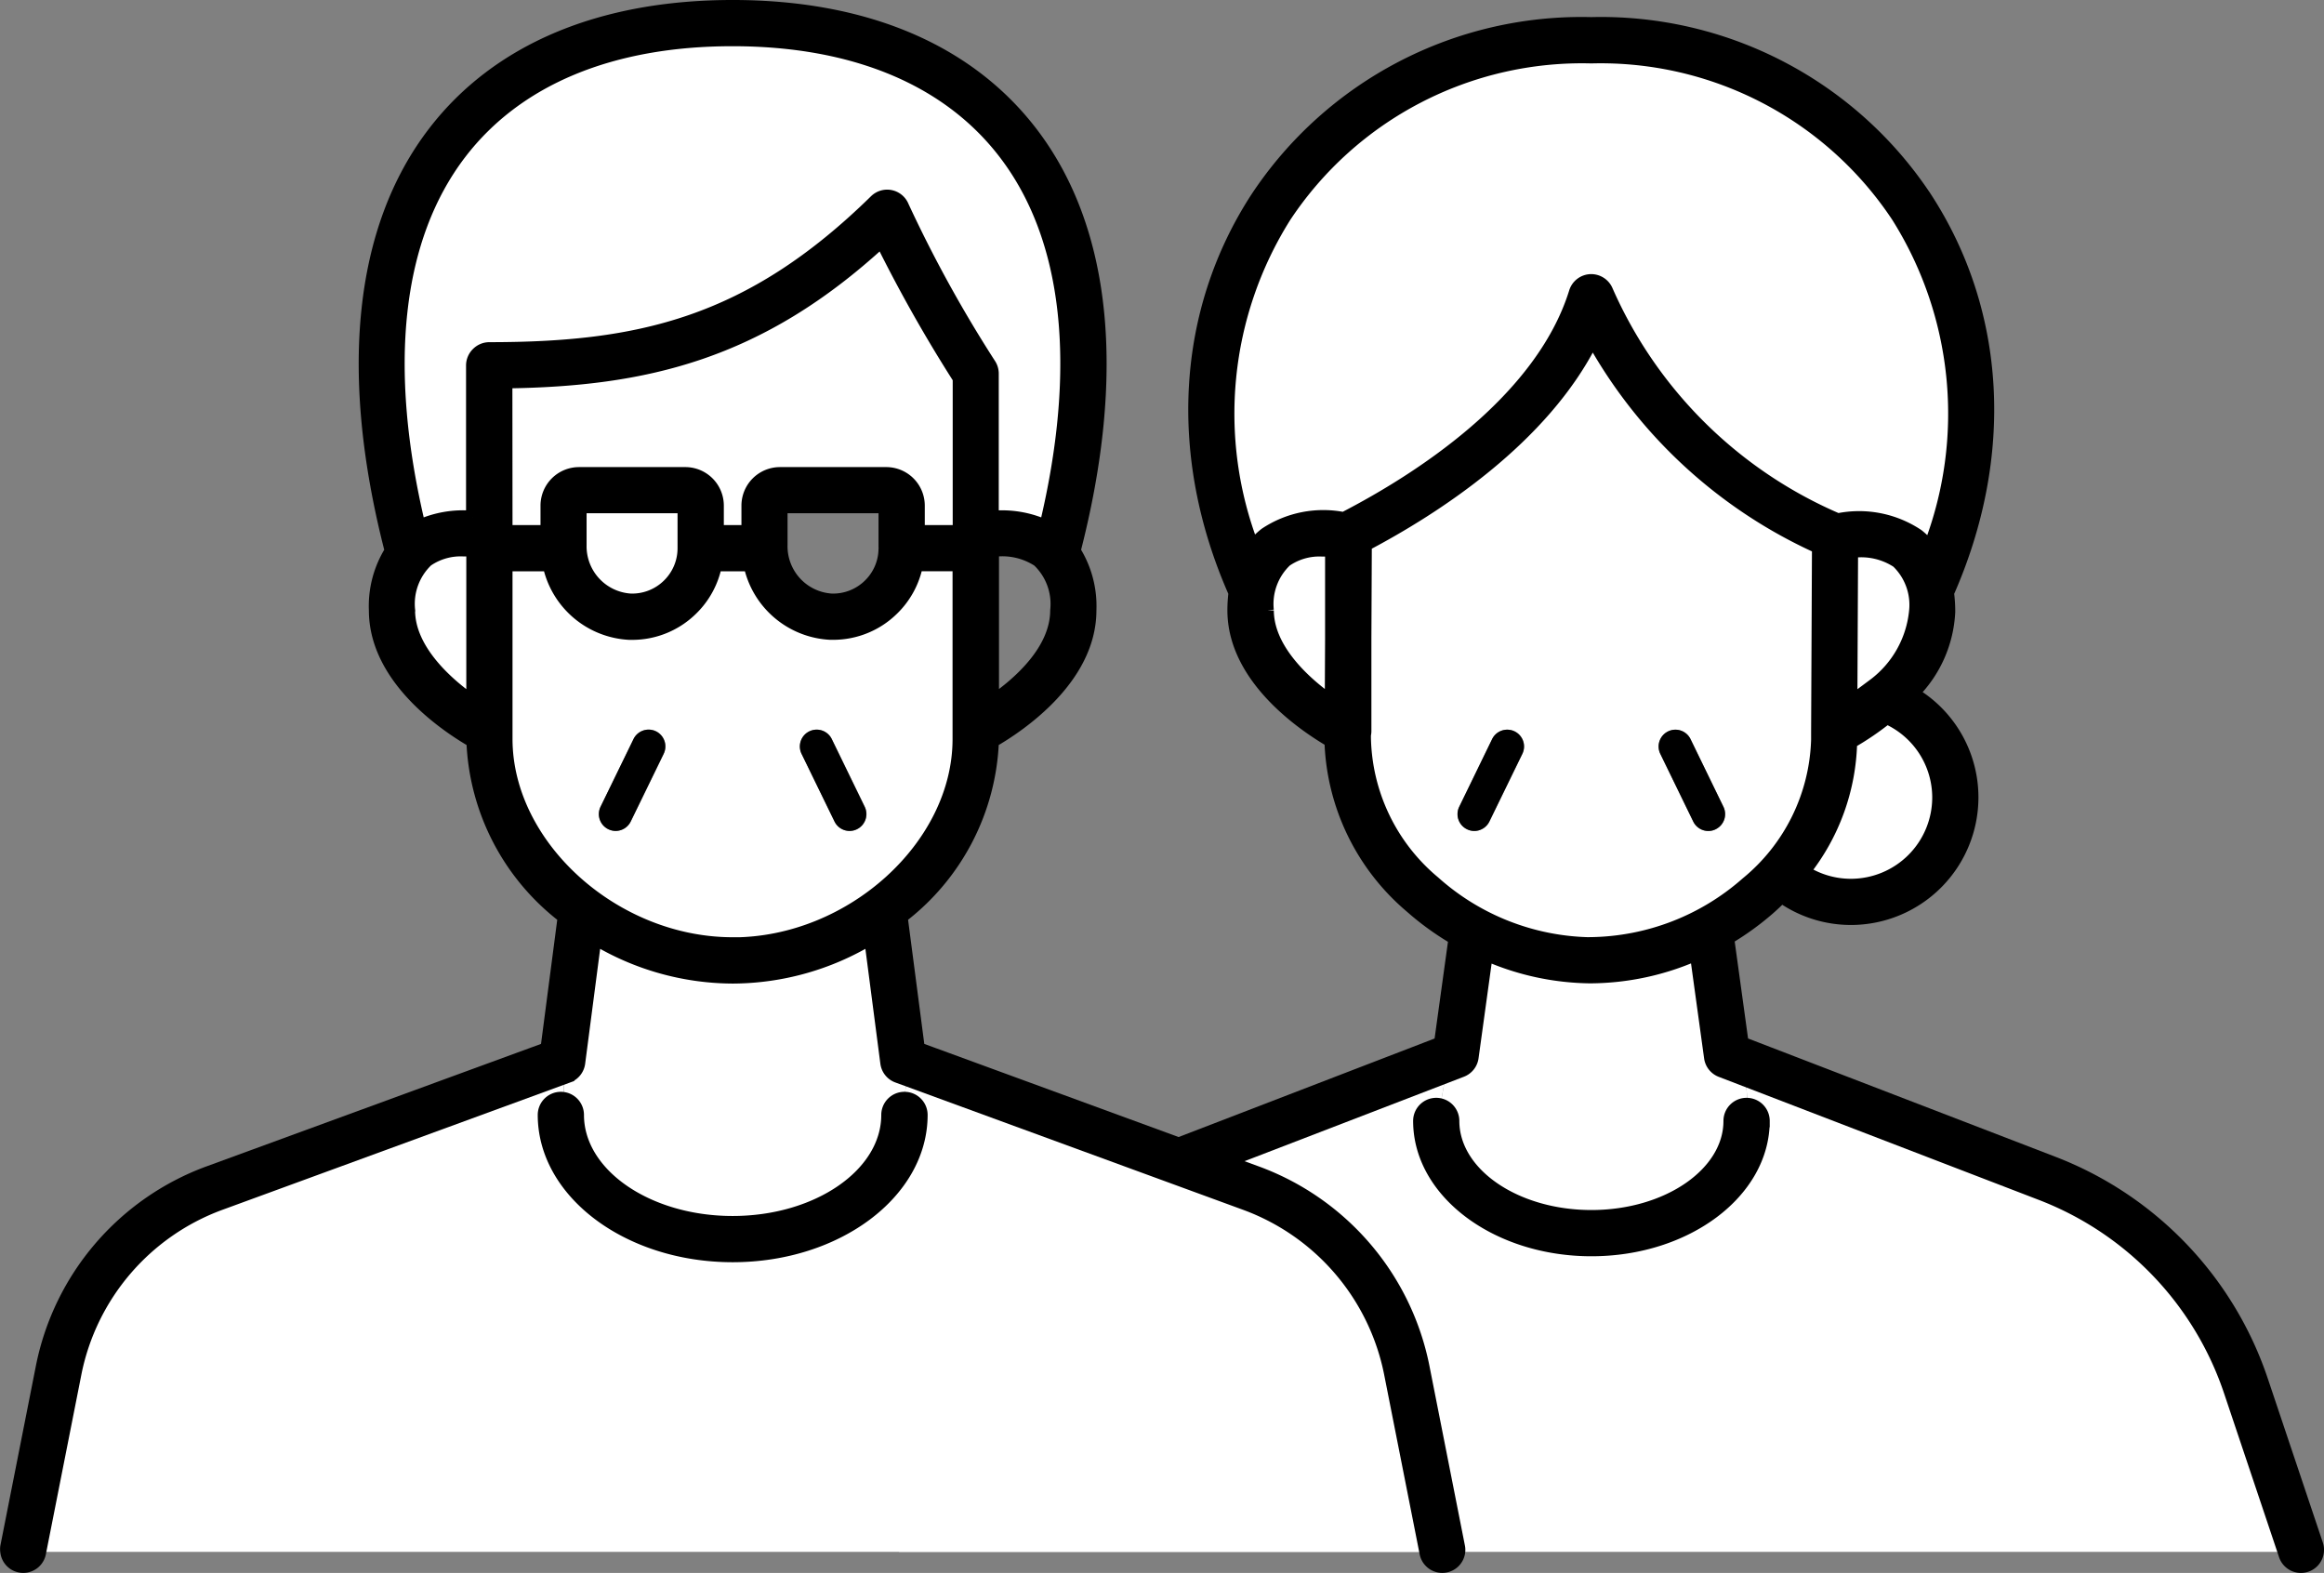
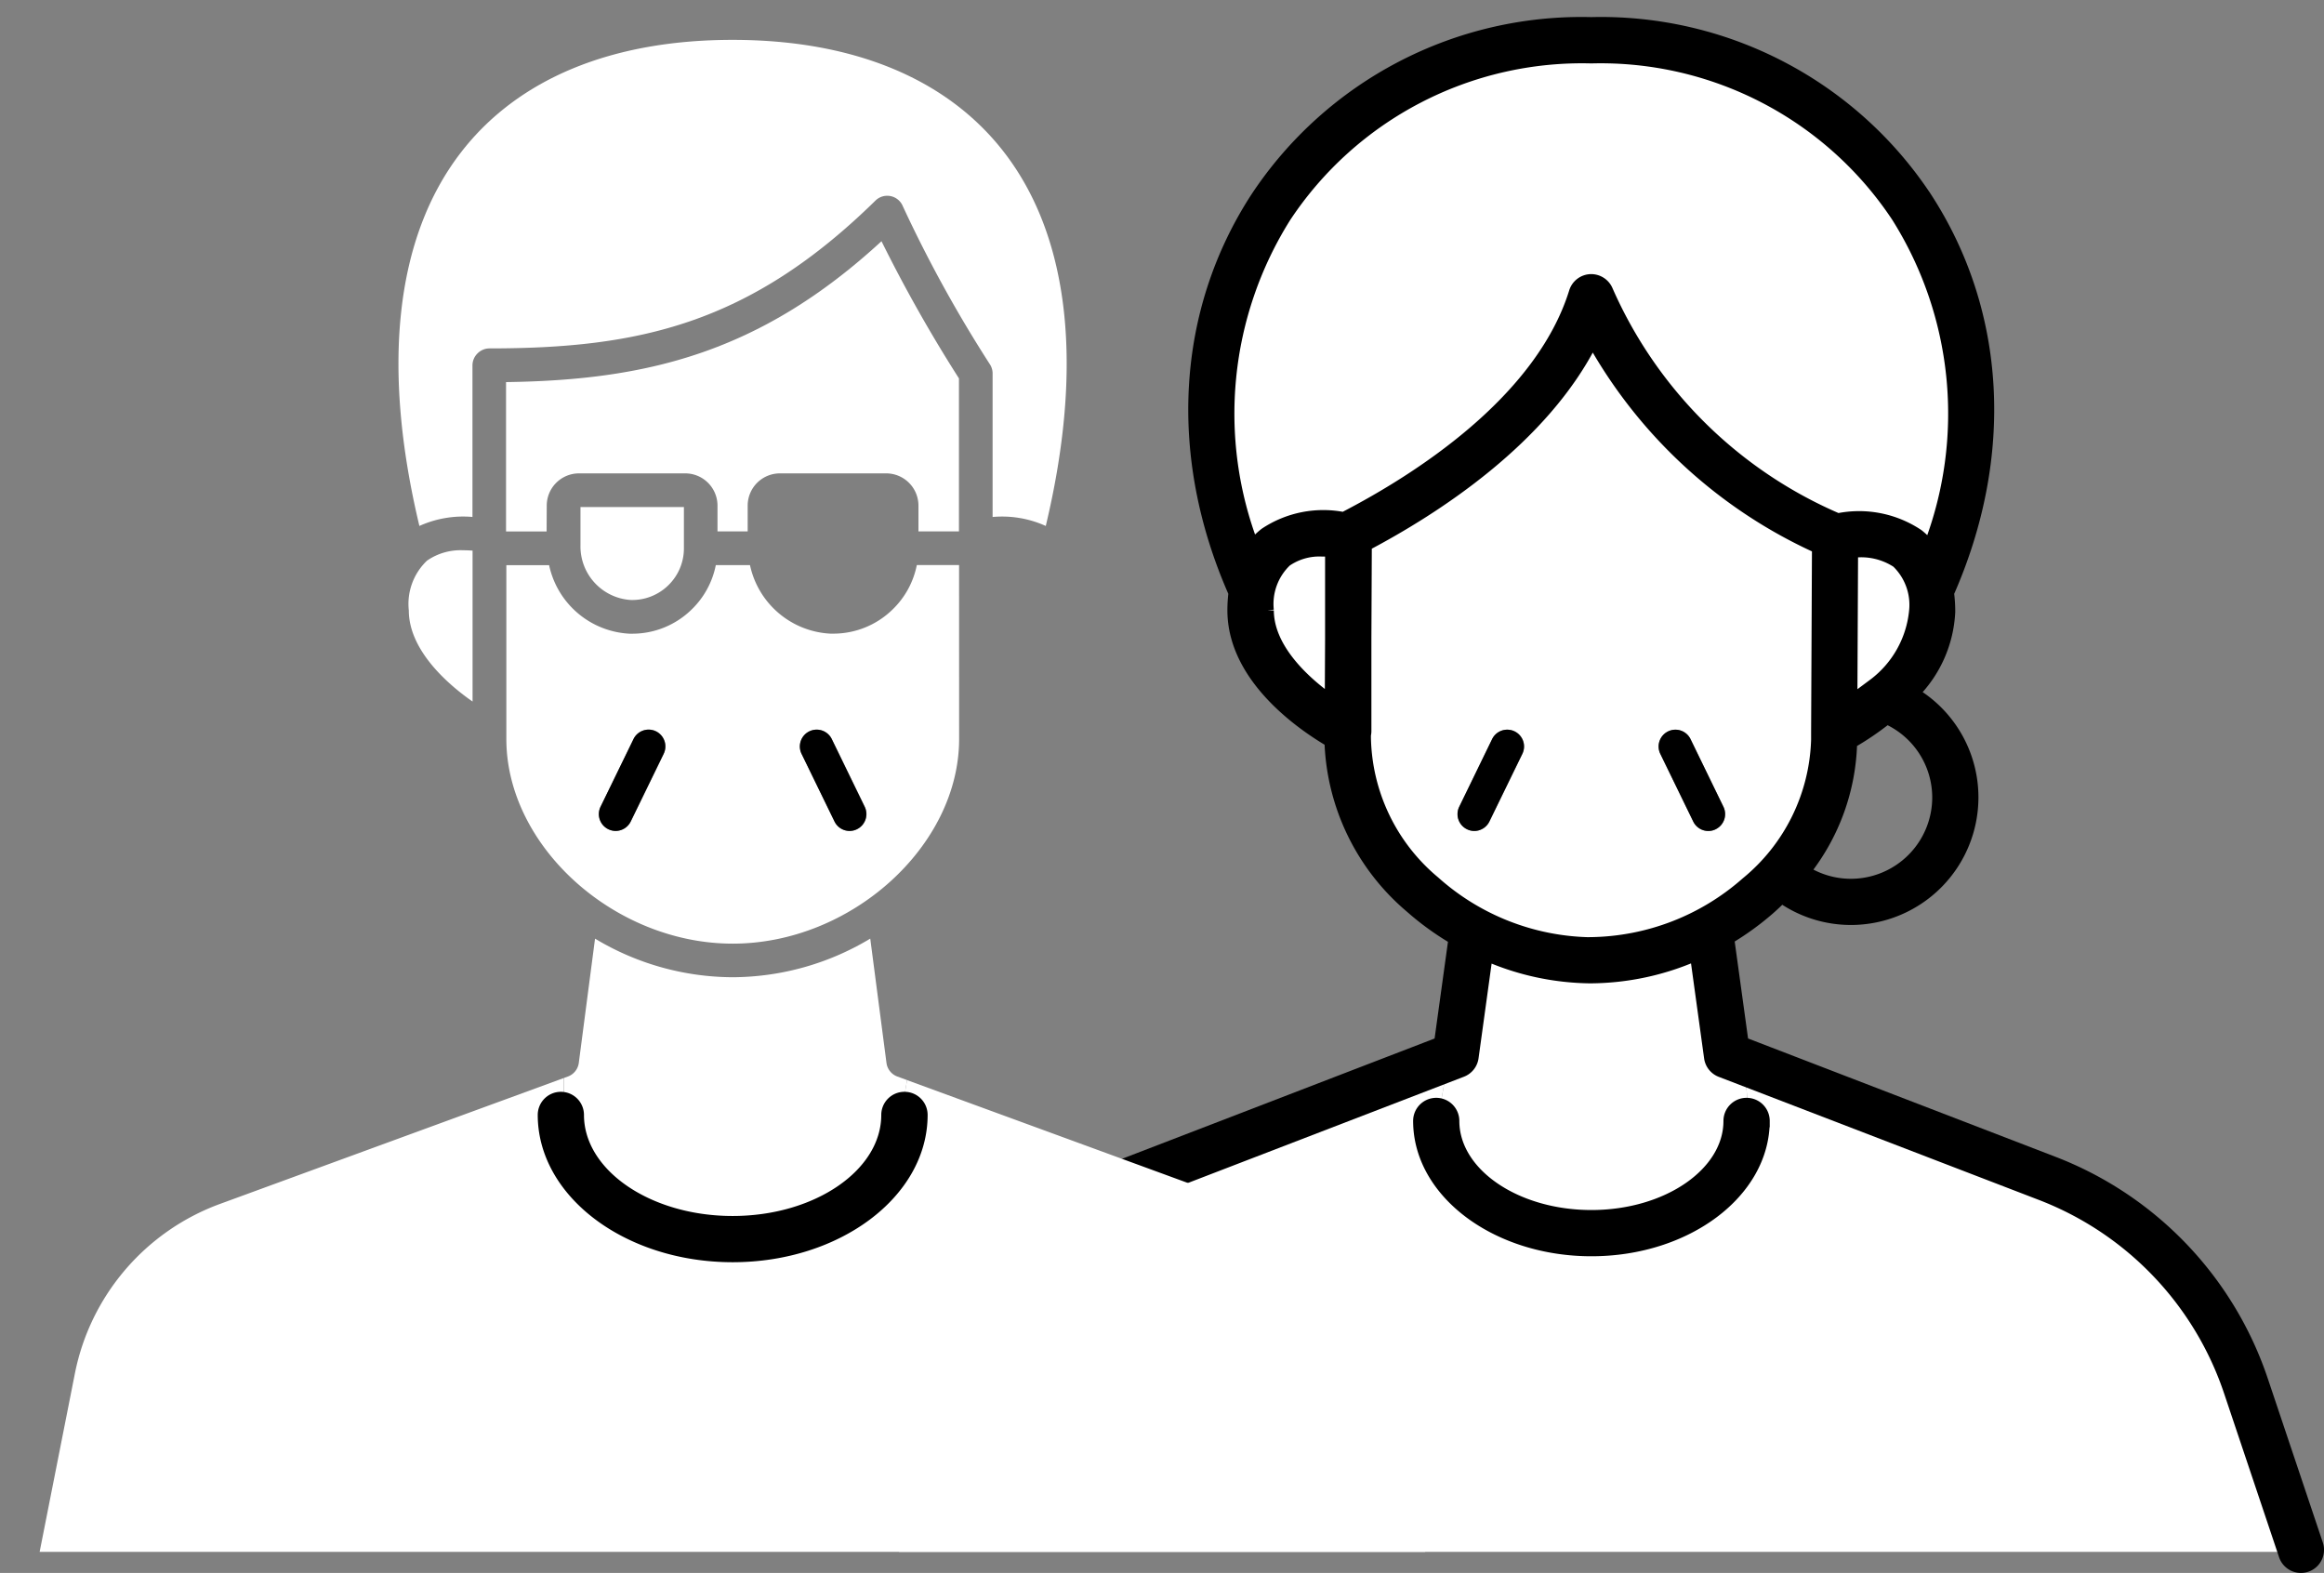
<svg xmlns="http://www.w3.org/2000/svg" width="92.391" height="62.528" viewBox="0 0 92.391 62.528">
  <rect x="0" y="0" width="92.391" height="62.528" fill="#808080" stroke="none" />
  <g id="グループ_252160" data-name="グループ 252160" transform="translate(-250.209 90.752)">
    <path id="パス_430579" data-name="パス 430579" d="M333.618-66.061a2.62,2.62,0,0,0-1.809-.4l-.028,5.992a9.531,9.531,0,0,0,.858-.657c.014-.012.025-.024.039-.035a4.162,4.162,0,0,0,1.658-2.917A2.373,2.373,0,0,0,333.618-66.061Z" transform="translate(-7.982 -2.358)" fill="#fff" />
-     <path id="パス_430580" data-name="パス 430580" d="M306.784-66.113a2.372,2.372,0,0,0-.726,1.977c0,1.508,1.406,2.837,2.525,3.618l.012-2.492v-3.5c-.114-.011-.24-.018-.374-.018A2.346,2.346,0,0,0,306.784-66.113Z" transform="translate(-5.457 -2.353)" fill="#fff" />
+     <path id="パス_430580" data-name="パス 430580" d="M306.784-66.113a2.372,2.372,0,0,0-.726,1.977c0,1.508,1.406,2.837,2.525,3.618l.012-2.492v-3.5c-.114-.011-.24-.018-.374-.018A2.346,2.346,0,0,0,306.784-66.113" transform="translate(-5.457 -2.353)" fill="#fff" />
    <path id="パス_430581" data-name="パス 430581" d="M318.125-78.916a.669.669,0,0,1,.611-.47.673.673,0,0,1,.647.42,17.606,17.606,0,0,0,9.156,9.077l.023.011a4.2,4.2,0,0,1,3.18.62,2.93,2.93,0,0,1,.471.469,14.715,14.715,0,0,0-1.277-13.146,14.158,14.158,0,0,0-12.173-6.329,14.161,14.161,0,0,0-12.174,6.329A14.712,14.712,0,0,0,305.3-68.812a2.917,2.917,0,0,1,.5-.5,4.157,4.157,0,0,1,3.118-.616l.074-.04C311.821-71.432,316.767-74.545,318.125-78.916Z" transform="translate(-5.289 -0.22)" fill="#fff" />
-     <path id="パス_430582" data-name="パス 430582" d="M331.568-58.166a8.578,8.578,0,0,1-1.86,5.134,3.469,3.469,0,0,0,1.864.542,3.486,3.486,0,0,0,3.481-3.481A3.468,3.468,0,0,0,333-59.137,11.206,11.206,0,0,1,331.568-58.166Z" transform="translate(-7.778 -3.078)" fill="#fff" />
    <path id="パス_430583" data-name="パス 430583" d="M328.332-59.9v-.3l.034-7.34a19.428,19.428,0,0,1-8.974-8.265c-1.955,3.954-6.315,6.74-9.024,8.167l-.017,3.717v3.689a.7.7,0,0,1-.018.138v.115a7.656,7.656,0,0,0,2.757,5.738,9.568,9.568,0,0,0,6.2,2.44h.039a9.567,9.567,0,0,0,6.188-2.383A7.657,7.657,0,0,0,328.332-59.9Zm-11.721.558L315.3-56.655a.671.671,0,0,1-.6.377.659.659,0,0,1-.291-.068.668.668,0,0,1-.309-.894l1.309-2.688a.669.669,0,0,1,.894-.309A.668.668,0,0,1,316.611-59.343Zm7.682,3a.659.659,0,0,1-.291.068.67.67,0,0,1-.6-.377l-1.308-2.688a.668.668,0,0,1,.308-.894.668.668,0,0,1,.894.309l1.309,2.688A.668.668,0,0,1,324.293-56.346Z" transform="translate(-5.877 -1.442)" fill="#fff" />
    <path id="パス_430584" data-name="パス 430584" d="M314.179-42.092c0,2.09,2.467,3.792,5.5,3.792s5.5-1.7,5.5-3.792a.668.668,0,0,1,.669-.668c.014,0,.028,0,.042,0l-.069-.944-.989-.381a.668.668,0,0,1-.422-.533l-.565-4.1a10.543,10.543,0,0,1-4.184.9h-.045a10.521,10.521,0,0,1-4.105-.892l-.564,4.088a.669.669,0,0,1-.423.533l-.648.249-.194,1.1A.667.667,0,0,1,314.179-42.092Z" transform="translate(-6.205 -4.101)" fill="#fff" />
    <path id="パス_430585" data-name="パス 430585" d="M342.728-30.8a12.743,12.743,0,0,0-7.526-7.861l-11.723-4.512.069.944a.667.667,0,0,1,.626.665c0,2.828-3.067,5.13-6.839,5.13s-6.838-2.3-6.838-5.13a.668.668,0,0,1,.668-.668.649.649,0,0,1,.174.025l.194-1.1L299.47-38.657a12.743,12.743,0,0,0-7.526,7.861l-2.137,6.366h55.059Z" transform="translate(-3.862 -4.633)" fill="#fff" />
    <g id="グループ_252158" data-name="グループ 252158" transform="translate(286.814 -89.821)">
      <path id="パス_430586" data-name="パス 430586" d="M316.7-58.549a.669.669,0,0,0-.894.309L314.5-55.552a.668.668,0,0,0,.309.894.659.659,0,0,0,.291.068.671.671,0,0,0,.6-.377l1.308-2.688A.668.668,0,0,0,316.7-58.549Z" transform="translate(-293.094 86.692)" />
      <path id="パス_430587" data-name="パス 430587" d="M324.566-58.24a.668.668,0,0,0-.894-.309.668.668,0,0,0-.308.894l1.308,2.688a.67.67,0,0,0,.6.377.659.659,0,0,0,.291-.068.668.668,0,0,0,.309-.894Z" transform="translate(-293.963 86.692)" />
      <path id="パス_430588" data-name="パス 430588" d="M346.273-29.282l-2.182-6.5a14.08,14.08,0,0,0-8.313-8.683l-12.345-4.751-.574-4.164a11.05,11.05,0,0,0,1.622-1.172c.178-.155.346-.317.511-.48a4.791,4.791,0,0,0,2.758.874,4.824,4.824,0,0,0,4.819-4.819,4.806,4.806,0,0,0-2.356-4.139,4.912,4.912,0,0,0,1.434-3.244,5.847,5.847,0,0,0-.048-.75c2.4-5.431,2.083-11.151-.873-15.7a15.475,15.475,0,0,0-13.3-6.938,15.477,15.477,0,0,0-13.3,6.937c-2.957,4.551-3.274,10.272-.872,15.7a5.835,5.835,0,0,0-.043.692c0,2.709,2.813,4.59,3.859,5.2a8.993,8.993,0,0,0,3.2,6.6A11.007,11.007,0,0,0,312-53.369l-.574,4.154-12.344,4.751a14.077,14.077,0,0,0-8.313,8.683l1.268.426a12.743,12.743,0,0,1,7.526-7.861l12.712-4.893a.669.669,0,0,0,.423-.533l.564-4.088a10.521,10.521,0,0,0,4.105.892h.045a10.543,10.543,0,0,0,4.184-.9l.565,4.1a.668.668,0,0,0,.422.533L335.3-43.216a12.743,12.743,0,0,1,7.526,7.861l2.137,6.366.044.133a.669.669,0,0,0,.634.456.675.675,0,0,0,.213-.035.667.667,0,0,0,.449-.554A.654.654,0,0,0,346.273-29.282ZM331.232-58.975a3.486,3.486,0,0,1-3.481,3.481,3.469,3.469,0,0,1-1.864-.542,8.578,8.578,0,0,0,1.86-5.134,11.206,11.206,0,0,0,1.429-.971A3.468,3.468,0,0,1,331.232-58.975Zm-2.579-4.473c-.014.011-.025.023-.039.035a9.531,9.531,0,0,1-.858.657l.028-5.992a2.62,2.62,0,0,1,1.809.4,2.373,2.373,0,0,1,.717,1.98A4.162,4.162,0,0,1,328.652-63.448Zm-21.558-1.841-.012,2.492c-1.119-.781-2.525-2.11-2.525-3.618a2.372,2.372,0,0,1,.726-1.977,2.346,2.346,0,0,1,1.437-.412c.134,0,.261.007.374.018Zm.493-4.782a4.157,4.157,0,0,0-3.118.616,2.917,2.917,0,0,0-.5.5,14.712,14.712,0,0,1,1.285-13.123,14.161,14.161,0,0,1,12.174-6.329A14.158,14.158,0,0,1,329.6-82.08a14.715,14.715,0,0,1,1.277,13.146,2.93,2.93,0,0,0-.471-.469,4.2,4.2,0,0,0-3.18-.62l-.023-.011a17.606,17.606,0,0,1-9.156-9.077.673.673,0,0,0-.647-.42.669.669,0,0,0-.611.47c-1.358,4.371-6.3,7.484-9.131,8.952Zm9.826,16.9h-.039a9.568,9.568,0,0,1-6.2-2.44,7.656,7.656,0,0,1-2.757-5.738v-.115a.7.7,0,0,0,.018-.138V-65.3l.017-3.717c2.709-1.427,7.069-4.213,9.024-8.167a19.428,19.428,0,0,0,8.974,8.265l-.034,7.34v.3a7.657,7.657,0,0,1-2.81,5.711A9.567,9.567,0,0,1,317.413-53.175Z" transform="translate(-290.771 89.747)" stroke="#000" stroke-miterlimit="10" stroke-width="0.5" />
      <path id="パス_430589" data-name="パス 430589" d="M325.758-42.112a.668.668,0,0,0-.669.668c0,2.09-2.467,3.792-5.5,3.792s-5.5-1.7-5.5-3.792a.668.668,0,0,0-.669-.668.668.668,0,0,0-.668.668c0,2.828,3.067,5.13,6.838,5.13s6.839-2.3,6.839-5.13A.668.668,0,0,0,325.758-42.112Z" transform="translate(-292.928 85.072)" stroke="#000" stroke-miterlimit="10" stroke-width="0.5" />
    </g>
    <path id="パス_430590" data-name="パス 430590" d="M270.364-66.525a2.35,2.35,0,0,0-1.437.412,2.374,2.374,0,0,0-.725,1.977c0,1.512,1.414,2.846,2.535,3.625l0-6C270.623-66.518,270.5-66.525,270.364-66.525Z" transform="translate(-1.741 -2.353)" fill="#fff" />
    <path id="パス_430591" data-name="パス 430591" d="M287.313-82.81a.669.669,0,0,1,.484.4,51.948,51.948,0,0,0,3.464,6.288.669.669,0,0,1,.106.362v5.705a4.213,4.213,0,0,1,2.114.357c1.514-6.338.955-11.454-1.641-14.834-2.256-2.936-5.994-4.489-10.81-4.489s-8.553,1.552-10.81,4.489c-2.6,3.379-3.155,8.5-1.641,14.834a4.229,4.229,0,0,1,2.11-.358l0-6.027a.668.668,0,0,1,.2-.473.671.671,0,0,1,.473-.2c5.931,0,10.343-.962,15.353-5.881A.667.667,0,0,1,287.313-82.81Z" transform="translate(-1.697 -0.146)" fill="#fff" />
    <path id="パス_430592" data-name="パス 430592" d="M277.758-64.736a2.047,2.047,0,0,0,1.5-.58,2.042,2.042,0,0,0,.624-1.475v-1.638h-4.112v1.523A2.133,2.133,0,0,0,277.758-64.736Z" transform="translate(-2.484 -2.166)" fill="#fff" />
    <path id="パス_430593" data-name="パス 430593" d="M274.107-69.637a1.282,1.282,0,0,1,1.28-1.28h4.228a1.282,1.282,0,0,1,1.28,1.28v1.026h1.2v-1.026a1.282,1.282,0,0,1,1.28-1.28h4.228a1.282,1.282,0,0,1,1.281,1.28v1.026h1.61v-6.082a57.913,57.913,0,0,1-3.079-5.453c-4.851,4.466-9.383,5.524-14.926,5.6l0,5.937h1.613Z" transform="translate(-2.162 -1.017)" fill="#fff" />
    <path id="パス_430594" data-name="パス 430594" d="M290.5-65.872H288.82a3.363,3.363,0,0,1-.965,1.767,3.367,3.367,0,0,1-2.362.959l-.105,0a3.449,3.449,0,0,1-3.2-2.724h-1.359a3.368,3.368,0,0,1-.964,1.767,3.367,3.367,0,0,1-2.363.959l-.1,0a3.449,3.449,0,0,1-3.2-2.724h-1.7v6.609h0v.3c0,4.259,4.29,8.136,9,8.136s9-3.878,9-8.136Zm-11.739,7.5-1.309,2.688a.668.668,0,0,1-.6.377.666.666,0,0,1-.292-.068.669.669,0,0,1-.308-.894l1.309-2.688a.668.668,0,0,1,.894-.309A.669.669,0,0,1,278.757-58.368Zm7.682,3a.663.663,0,0,1-.292.068.668.668,0,0,1-.6-.377l-1.309-2.688a.669.669,0,0,1,.308-.894.668.668,0,0,1,.894.309l1.309,2.688A.669.669,0,0,1,286.439-55.37Z" transform="translate(-2.163 -2.417)" fill="#fff" />
    <path id="パス_430595" data-name="パス 430595" d="M275.587-42.4c0,2.354,2.762,4.268,6.159,4.268s6.16-1.915,6.16-4.268a.668.668,0,0,1,.654-.667l.122-.715-.386-.142a.666.666,0,0,1-.433-.541l-.645-4.941a10.682,10.682,0,0,1-5.471,1.535,10.675,10.675,0,0,1-5.47-1.534l-.646,4.94a.669.669,0,0,1-.433.541l-.166.061v.805A.668.668,0,0,1,275.587-42.4Z" transform="translate(-2.412 -4.034)" fill="#fff" />
    <path id="パス_430596" data-name="パス 430596" d="M305.616-31.536a9.059,9.059,0,0,0-5.739-6.712l-13.463-4.93-.122.715h.015a.669.669,0,0,1,.668.668c0,3.091-3.363,5.606-7.5,5.606s-7.5-2.515-7.5-5.606a.668.668,0,0,1,.668-.668.674.674,0,0,1,.114.011v-.805l-13.683,5.01a9.059,9.059,0,0,0-5.739,6.712l-1.405,7.109h55.084Z" transform="translate(-0.145 -4.637)" fill="#fff" />
    <g id="グループ_252159" data-name="グループ 252159" transform="translate(250.459 -90.502)">
      <path id="パス_430597" data-name="パス 430597" d="M278.849-58.549a.668.668,0,0,0-.894.309l-1.309,2.688a.669.669,0,0,0,.308.894.666.666,0,0,0,.292.068.668.668,0,0,0,.6-.377l1.309-2.688A.669.669,0,0,0,278.849-58.549Z" transform="translate(-253.022 87.372)" />
      <path id="パス_430598" data-name="パス 430598" d="M286.709-58.24a.668.668,0,0,0-.894-.309.669.669,0,0,0-.308.894l1.309,2.688a.668.668,0,0,0,.6.377.663.663,0,0,0,.292-.068.669.669,0,0,0,.308-.894Z" transform="translate(-253.892 87.372)" />
-       <path id="パス_430599" data-name="パス 430599" d="M308.2-29.274l-1.414-7.159a10.406,10.406,0,0,0-6.592-7.707l-13.468-4.932-.675-5.169c0-.019-.009-.036-.013-.054a9.252,9.252,0,0,0,3.632-6.988c1.031-.594,3.877-2.481,3.877-5.206a4.133,4.133,0,0,0-.627-2.368c1.817-7.053,1.23-12.8-1.714-16.633-2.519-3.279-6.623-5.012-11.87-5.012s-9.351,1.732-11.87,5.012c-2.944,3.832-3.532,9.579-1.714,16.633a4.133,4.133,0,0,0-.628,2.368c0,2.725,2.846,4.611,3.877,5.205a9.254,9.254,0,0,0,3.633,6.99c0,.017-.01.034-.013.053l-.675,5.169-13.469,4.931a10.405,10.405,0,0,0-6.591,7.708l-1.415,7.159a.634.634,0,0,0,0,.21.664.664,0,0,0,.53.575.657.657,0,0,0,.131.014.67.67,0,0,0,.656-.539l.009-.05,1.405-7.109a9.062,9.062,0,0,1,5.739-6.712l13.85-5.071a.668.668,0,0,0,.433-.541l.645-4.941a10.673,10.673,0,0,0,5.471,1.535,10.682,10.682,0,0,0,5.472-1.535l.644,4.941a.668.668,0,0,0,.434.541l13.849,5.071a9.061,9.061,0,0,1,5.739,6.712l1.405,7.109.01.05a.668.668,0,0,0,.655.539.657.657,0,0,0,.131-.014.664.664,0,0,0,.53-.575A.633.633,0,0,0,308.2-29.274Zm-18.526-33.6V-68.86a2.617,2.617,0,0,1,1.81.394,2.374,2.374,0,0,1,.726,1.977C292.207-64.894,290.709-63.584,289.671-62.869Zm-23.211-3.62a2.374,2.374,0,0,1,.725-1.977,2.35,2.35,0,0,1,1.437-.412c.133,0,.26.007.372.018l0,6C267.875-63.643,266.461-64.977,266.461-66.489ZM269.187-76.7a.668.668,0,0,0-.2.473l0,6.027a4.229,4.229,0,0,0-2.11.358c-1.513-6.338-.954-11.454,1.641-14.834,2.256-2.936,5.995-4.489,10.81-4.489s8.553,1.552,10.81,4.489c2.6,3.379,3.156,8.5,1.641,14.834a4.213,4.213,0,0,0-2.114-.357V-75.9a.669.669,0,0,0-.106-.362,51.948,51.948,0,0,1-3.464-6.288.669.669,0,0,0-.484-.4.667.667,0,0,0-.6.178C280-77.859,275.59-76.9,269.659-76.9A.671.671,0,0,0,269.187-76.7Zm1.142,1.137c5.543-.074,10.075-1.132,14.926-5.6a57.913,57.913,0,0,0,3.079,5.453v6.082h-1.61v-1.026a1.282,1.282,0,0,0-1.281-1.28h-4.228a1.282,1.282,0,0,0-1.28,1.28v1.026h-1.2v-1.026a1.282,1.282,0,0,0-1.28-1.28h-4.228a1.282,1.282,0,0,0-1.28,1.28v1.026h-1.613ZM285.385-70.6v1.638a2.038,2.038,0,0,1-.624,1.475,2.048,2.048,0,0,1-1.5.58,2.133,2.133,0,0,1-1.993-2.17V-70.6Zm-7.99,0v1.638a2.042,2.042,0,0,1-.624,1.475,2.047,2.047,0,0,1-1.5.58,2.133,2.133,0,0,1-1.992-2.17V-70.6Zm1.939,17.355c-4.709,0-9-3.878-9-8.136v-.3h0v-6.609h1.7a3.449,3.449,0,0,0,3.2,2.724l.1,0a3.367,3.367,0,0,0,2.363-.959,3.368,3.368,0,0,0,.964-1.767h1.359a3.449,3.449,0,0,0,3.2,2.724l.105,0a3.367,3.367,0,0,0,2.362-.959,3.363,3.363,0,0,0,.965-1.767h1.676v6.913C288.333-57.118,284.044-53.24,279.334-53.24Z" transform="translate(-250.459 90.502)" stroke="#000" stroke-miterlimit="10" stroke-width="0.5" />
      <path id="パス_430600" data-name="パス 430600" d="M288.489-42.376a.669.669,0,0,0-.669.668c0,2.354-2.763,4.268-6.16,4.268s-6.159-1.915-6.159-4.268a.669.669,0,0,0-.669-.668.669.669,0,0,0-.669.668c0,3.091,3.363,5.606,7.5,5.606s7.5-2.515,7.5-5.606A.669.669,0,0,0,288.489-42.376Z" transform="translate(-252.785 85.778)" stroke="#000" stroke-miterlimit="10" stroke-width="0.5" />
    </g>
  </g>
</svg>